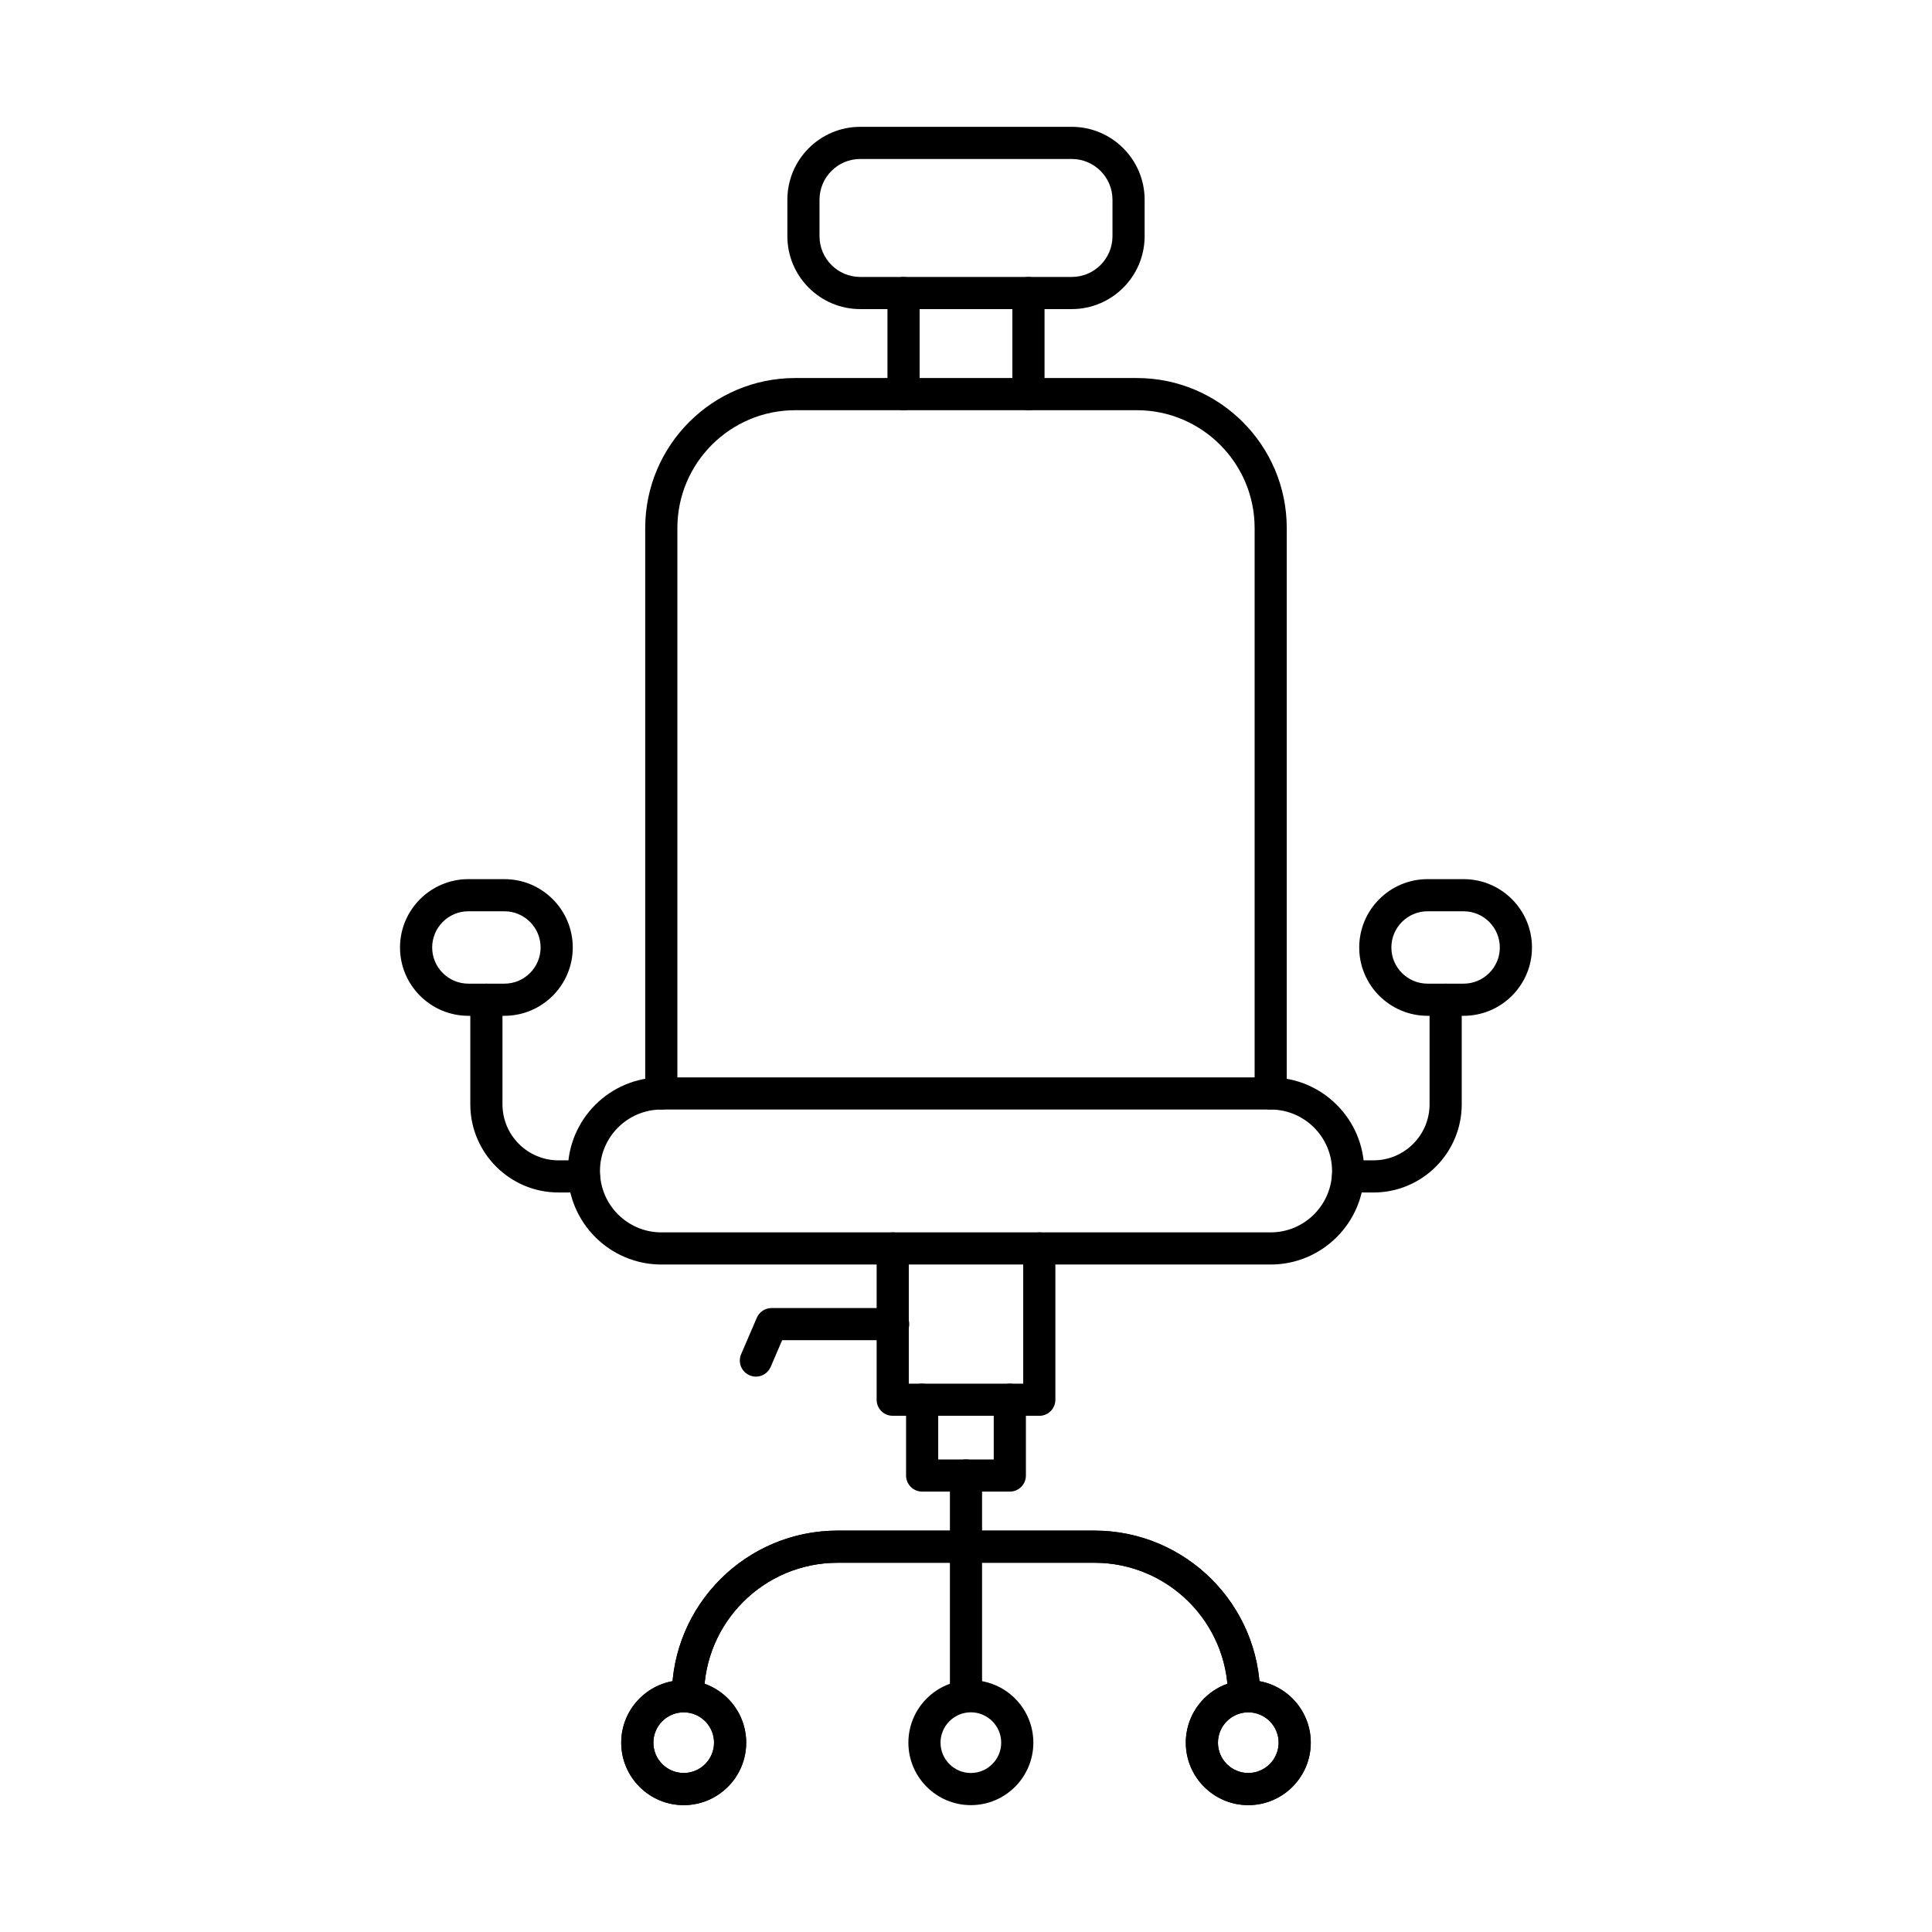
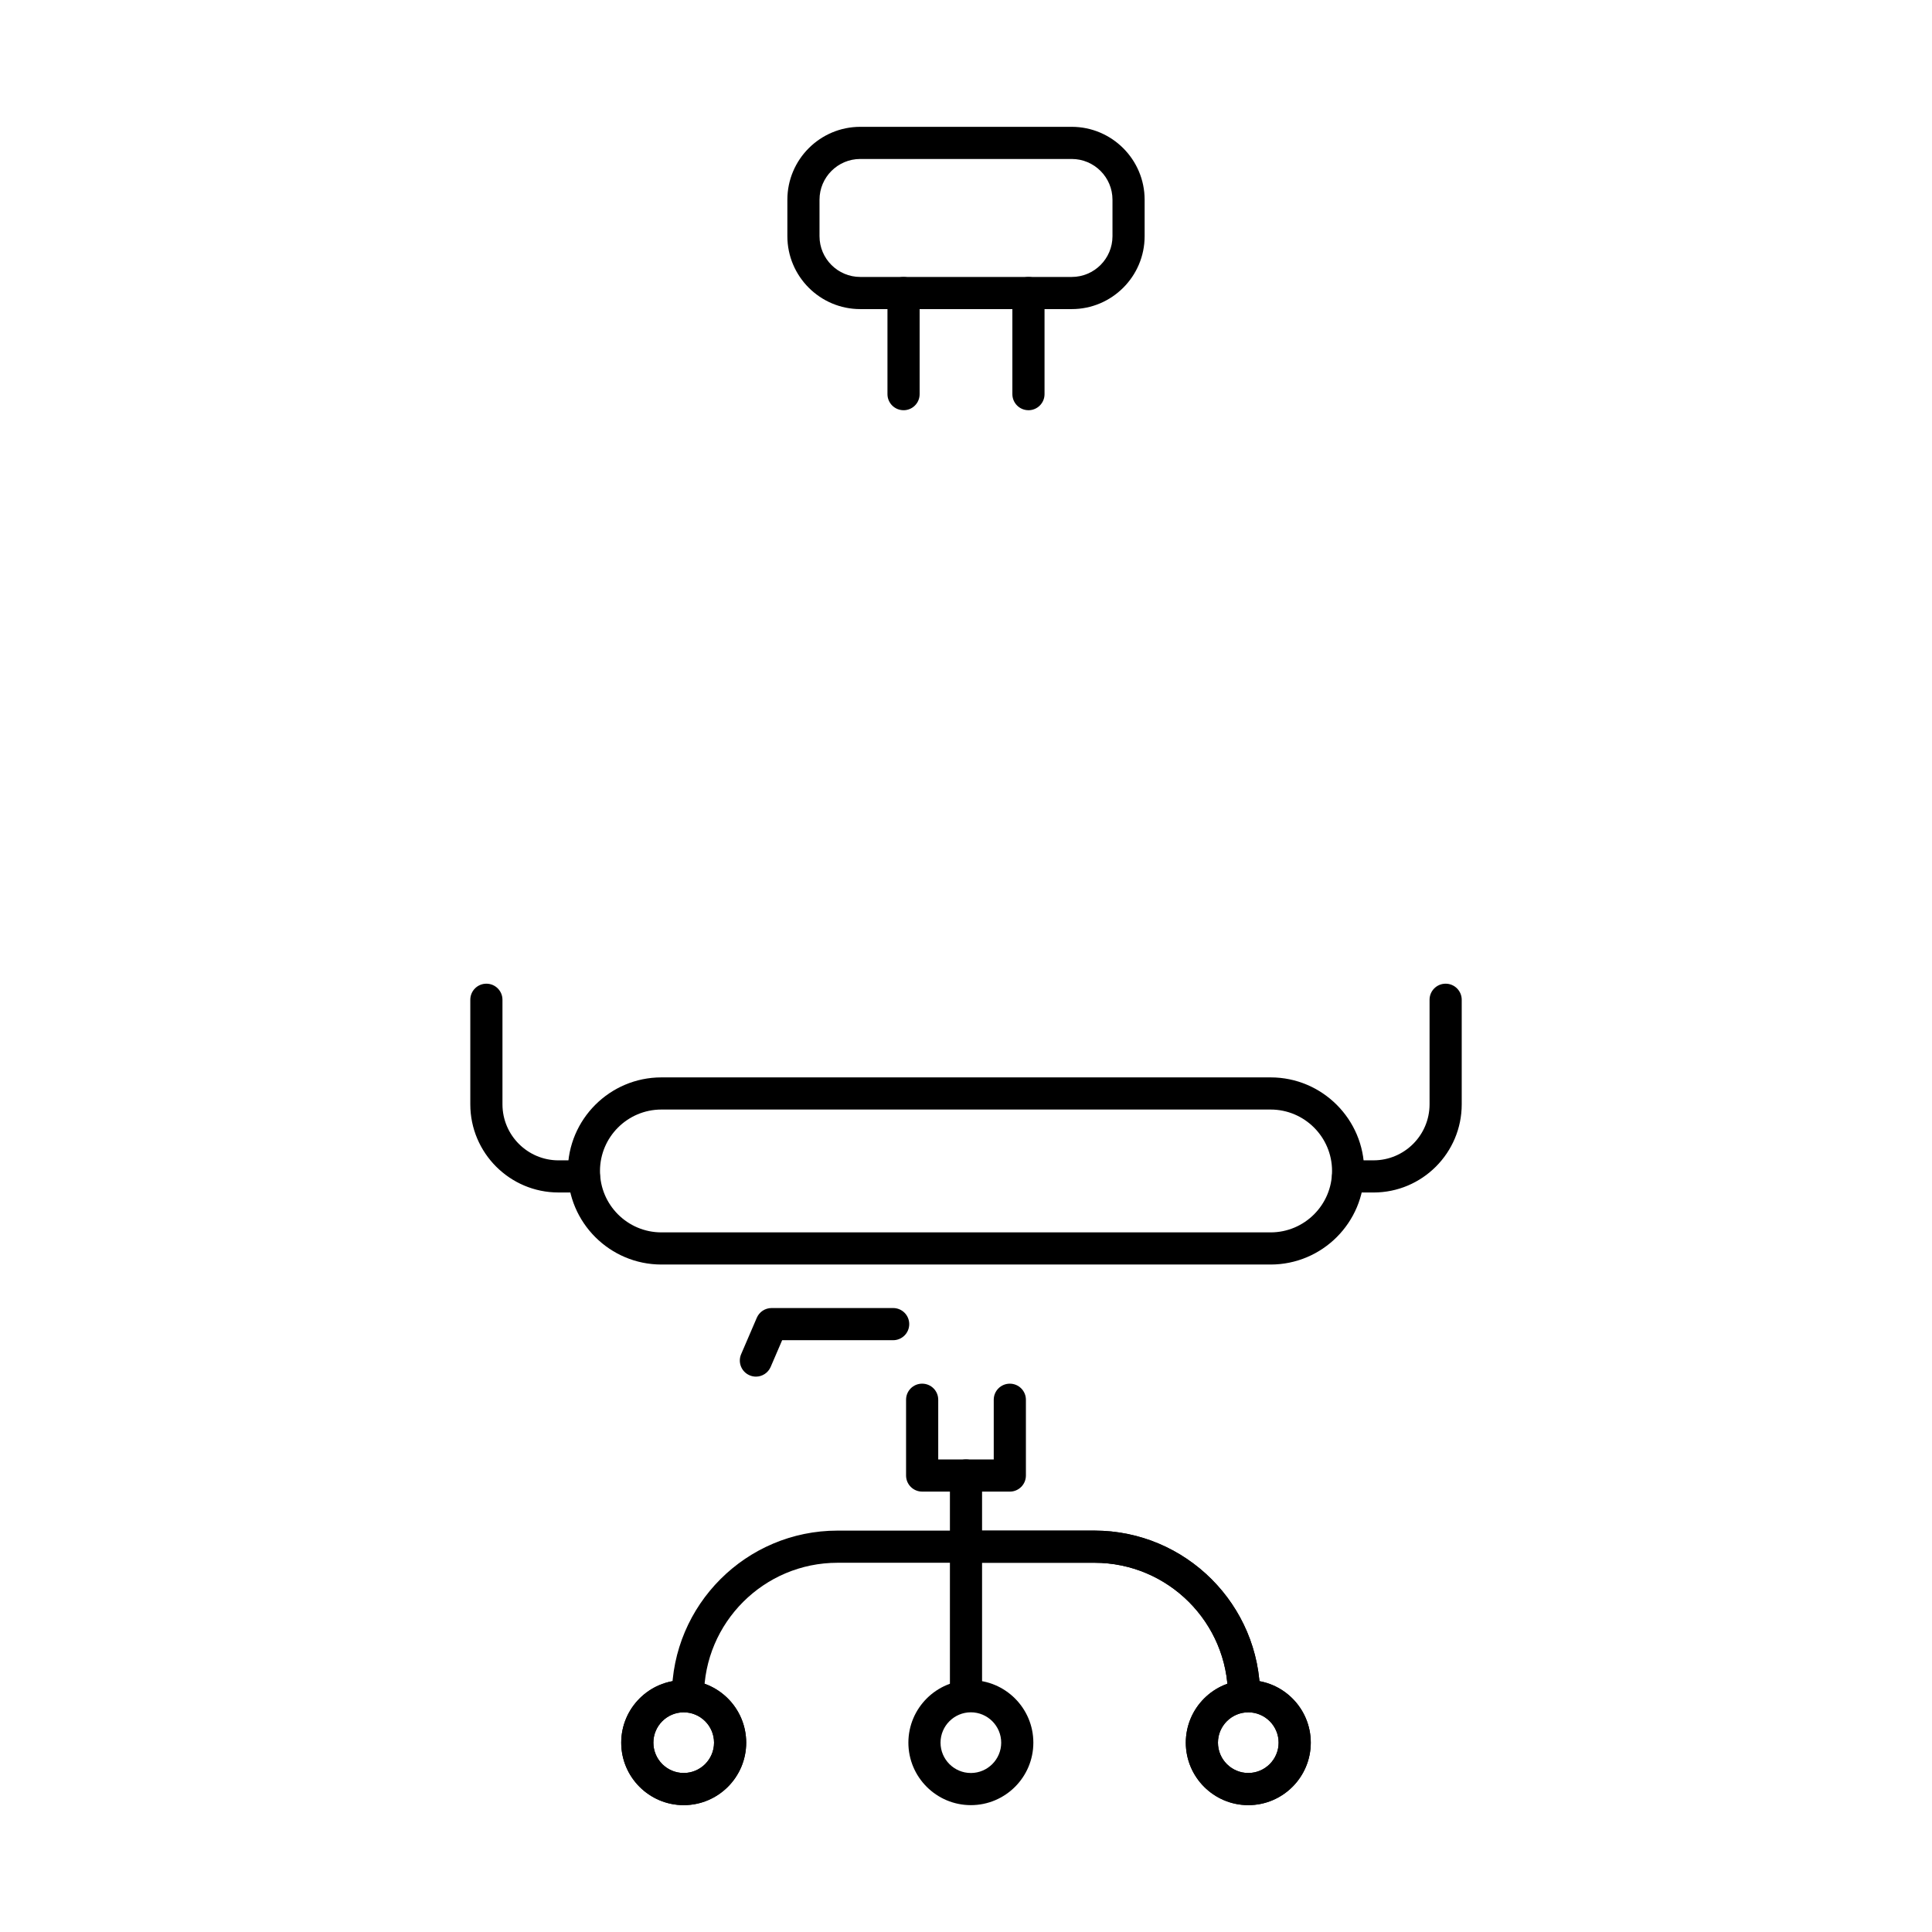
<svg xmlns="http://www.w3.org/2000/svg" fill="#000000" width="800px" height="800px" version="1.1" viewBox="144 144 512 512">
  <g fill-rule="evenodd">
    <path d="m508 460.02h-6.738c-2.352 0-4.262-1.906-4.262-4.258 0-2.352 1.906-4.262 4.262-4.262h6.738c8.188 0 14.848-6.664 14.848-14.848v-27.707c0-2.352 1.906-4.258 4.262-4.258 2.352 0 4.262 1.906 4.262 4.262v27.707c0 12.887-10.48 23.367-23.367 23.367z" />
-     <path d="m522.32 385.5c-5.289 0-9.594 4.305-9.594 9.594 0 5.281 4.305 9.586 9.594 9.586h9.555c5.289 0 9.594-4.305 9.594-9.586 0-5.289-4.305-9.594-9.594-9.594zm9.555 27.699h-9.555c-9.984 0-18.113-8.121-18.113-18.105 0-9.992 8.125-18.113 18.113-18.113h9.555c9.988 0 18.113 8.121 18.113 18.113 0 9.984-8.125 18.105-18.113 18.105z" />
    <path d="m298.74 460.02h-6.738c-12.883 0-23.367-10.48-23.367-23.367v-27.707c0-2.352 1.906-4.258 4.262-4.258 2.352 0 4.262 1.906 4.262 4.262v27.707c0 8.184 6.66 14.848 14.848 14.848h6.738c2.352 0 4.262 1.91 4.262 4.262 0 2.352-1.906 4.262-4.262 4.258z" />
-     <path d="m268.12 385.5c-5.289 0-9.59 4.305-9.59 9.594 0 5.281 4.305 9.586 9.59 9.586h9.555c5.289 0 9.594-4.305 9.594-9.586 0-5.289-4.305-9.594-9.594-9.594zm9.555 27.699h-9.555c-9.988 0-18.113-8.121-18.113-18.105 0-9.992 8.125-18.113 18.113-18.113h9.555c9.988 0 18.113 8.121 18.113 18.113 0 9.984-8.125 18.105-18.113 18.105z" />
    <path d="m344.32 508.82c-0.562 0-1.133-0.113-1.68-0.355-2.16-0.922-3.16-3.434-2.231-5.59l4.152-9.656c0.672-1.562 2.211-2.574 3.914-2.574h32.219c2.352 0 4.262 1.898 4.262 4.262 0 2.352-1.906 4.262-4.262 4.262h-29.414l-3.043 7.074c-0.695 1.617-2.266 2.582-3.914 2.582z" />
    <path d="m383.45 252.71c-2.352 0-4.262-1.906-4.262-4.258v-26.793c0-2.352 1.906-4.258 4.262-4.258 2.352 0 4.262 1.906 4.262 4.262v26.793c0 2.352-1.906 4.262-4.262 4.258zm33.102 0c-2.352 0-4.262-1.906-4.262-4.258v-26.793c0-2.352 1.906-4.258 4.262-4.258 2.352 0 4.262 1.906 4.262 4.262v26.793c0 2.352-1.91 4.262-4.262 4.258z" />
-     <path d="m419.42 519.2h-38.84c-2.352 0-4.262-1.906-4.262-4.258v-40.09c0-2.352 1.906-4.258 4.262-4.258 2.352 0 4.262 1.91 4.262 4.262v35.828h30.32v-35.828c0-2.352 1.906-4.258 4.262-4.258 2.352 0 4.262 1.91 4.262 4.262v40.086c0 2.352-1.906 4.262-4.262 4.262z" />
    <path d="m411.61 539.29h-23.23c-2.352 0-4.262-1.906-4.262-4.262v-20.086c0-2.359 1.906-4.258 4.262-4.258 2.352 0 4.262 1.898 4.262 4.262v15.824h14.711v-15.824c0-2.359 1.906-4.258 4.262-4.258 2.352 0 4.262 1.898 4.262 4.262v20.082c0 2.352-1.906 4.262-4.262 4.262z" />
    <path d="m319.28 438.04c-8.977 0-16.277 7.305-16.277 16.277 0 8.98 7.301 16.277 16.277 16.277h161.45c8.977 0 16.277-7.297 16.277-16.277 0-8.973-7.301-16.277-16.277-16.277zm161.45 41.074h-161.45c-13.672 0-24.797-11.121-24.797-24.797 0-13.676 11.125-24.797 24.797-24.797h161.45c13.672 0 24.797 11.121 24.797 24.797 0 13.676-11.125 24.797-24.797 24.797z" />
-     <path d="m480.75 438.04c-2.352 0-4.262-1.906-4.262-4.258v-149.85c0-17.219-14.008-31.223-31.227-31.223h-90.523c-17.219 0-31.227 14.004-31.227 31.223v149.84c0 2.352-1.906 4.262-4.262 4.262-2.352 0-4.262-1.906-4.262-4.262v-149.85c0-21.91 17.832-39.742 39.746-39.742h90.523c21.918 0 39.746 17.828 39.746 39.742v149.84c0 2.352-1.906 4.262-4.262 4.262z" />
    <path d="m371.98 186.13c-5.957 0-10.801 4.848-10.801 10.801v9.664c0 5.953 4.844 10.801 10.801 10.801h56.039c5.957 0 10.801-4.844 10.801-10.801v-9.664c0-5.957-4.844-10.801-10.801-10.801zm56.039 39.785h-56.039c-10.652 0-19.32-8.672-19.32-19.32v-9.664c0-10.652 8.668-19.32 19.32-19.32h56.039c10.652 0 19.32 8.672 19.32 19.32v9.664c0 10.648-8.668 19.32-19.32 19.32z" />
    <path d="m400 597.29c-2.352 0-4.262-1.898-4.262-4.258v-58.008c0-2.352 1.906-4.262 4.262-4.262 2.352 0 4.258 1.91 4.258 4.262v58.008c0 2.359-1.906 4.262-4.258 4.258z" />
    <path d="m401.29 597.78c-4.434 0-8.039 3.613-8.039 8.043 0 4.43 3.606 8.039 8.039 8.039s8.039-3.613 8.039-8.039c0-4.43-3.606-8.039-8.039-8.043zm0 24.602c-9.129 0-16.559-7.426-16.559-16.559 0-9.133 7.43-16.562 16.559-16.562s16.559 7.43 16.559 16.562c0 9.133-7.43 16.562-16.559 16.559z" />
    <path d="m325.19 597.78c-4.434 0-8.039 3.613-8.039 8.043 0 4.43 3.606 8.039 8.039 8.039s8.039-3.613 8.039-8.039c0-4.43-3.606-8.039-8.039-8.043zm0 24.602c-9.129 0-16.559-7.426-16.559-16.559 0-9.133 7.43-16.562 16.559-16.562s16.559 7.43 16.559 16.562c0 9.133-7.43 16.562-16.559 16.559z" />
    <path d="m325.19 597.78c-4.434 0-8.039 3.613-8.039 8.043 0 4.43 3.606 8.039 8.039 8.039s8.039-3.613 8.039-8.039c0-4.43-3.606-8.039-8.039-8.043zm0 24.602c-9.129 0-16.559-7.426-16.559-16.559 0-9.133 7.43-16.562 16.559-16.562s16.559 7.43 16.559 16.562c0 9.133-7.43 16.562-16.559 16.559z" />
    <path d="m474.81 597.78c-4.43 0-8.039 3.613-8.039 8.043 0 4.43 3.606 8.039 8.039 8.039s8.039-3.613 8.039-8.039c0-4.43-3.606-8.039-8.039-8.043zm0 24.602c-9.129 0-16.559-7.426-16.559-16.559 0-9.133 7.426-16.562 16.559-16.562 9.129 0 16.559 7.43 16.559 16.562 0 9.133-7.426 16.562-16.559 16.559z" />
    <path d="m474.81 597.78c-4.43 0-8.039 3.613-8.039 8.043 0 4.43 3.606 8.039 8.039 8.039s8.039-3.613 8.039-8.039c0-4.43-3.606-8.039-8.039-8.043zm0 24.602c-9.129 0-16.559-7.426-16.559-16.559 0-9.133 7.426-16.562 16.559-16.562 9.129 0 16.559 7.43 16.559 16.562 0 9.133-7.426 16.562-16.559 16.559z" />
    <path d="m326.31 597.78c-2.352 0-4.262-1.898-4.262-4.258 0-24.203 19.695-43.895 43.902-43.895h34.047c2.352 0 4.258 1.91 4.258 4.262s-1.906 4.262-4.258 4.262h-34.047c-19.508 0-35.383 15.871-35.383 35.375 0 2.359-1.906 4.262-4.262 4.258z" />
-     <path d="m326.31 597.78c-2.352 0-4.262-1.898-4.262-4.258 0-24.203 19.695-43.895 43.902-43.895h34.047c2.352 0 4.258 1.91 4.258 4.262s-1.906 4.262-4.258 4.262h-34.047c-19.508 0-35.383 15.871-35.383 35.375 0 2.359-1.906 4.262-4.262 4.258z" />
    <path d="m473.69 597.78c-2.352 0-4.262-1.898-4.262-4.258 0-19.508-15.871-35.375-35.383-35.375h-34.047c-2.352 0-4.262-1.906-4.262-4.258s1.906-4.262 4.262-4.262h34.047c24.207 0 43.902 19.695 43.902 43.895 0 2.359-1.906 4.262-4.262 4.258z" />
    <path d="m473.69 597.78c-2.352 0-4.262-1.898-4.262-4.258 0-19.508-15.871-35.375-35.383-35.375h-34.047c-2.352 0-4.262-1.906-4.262-4.258s1.906-4.262 4.262-4.262h34.047c24.207 0 43.902 19.695 43.902 43.895 0 2.359-1.906 4.262-4.262 4.258z" />
  </g>
</svg>